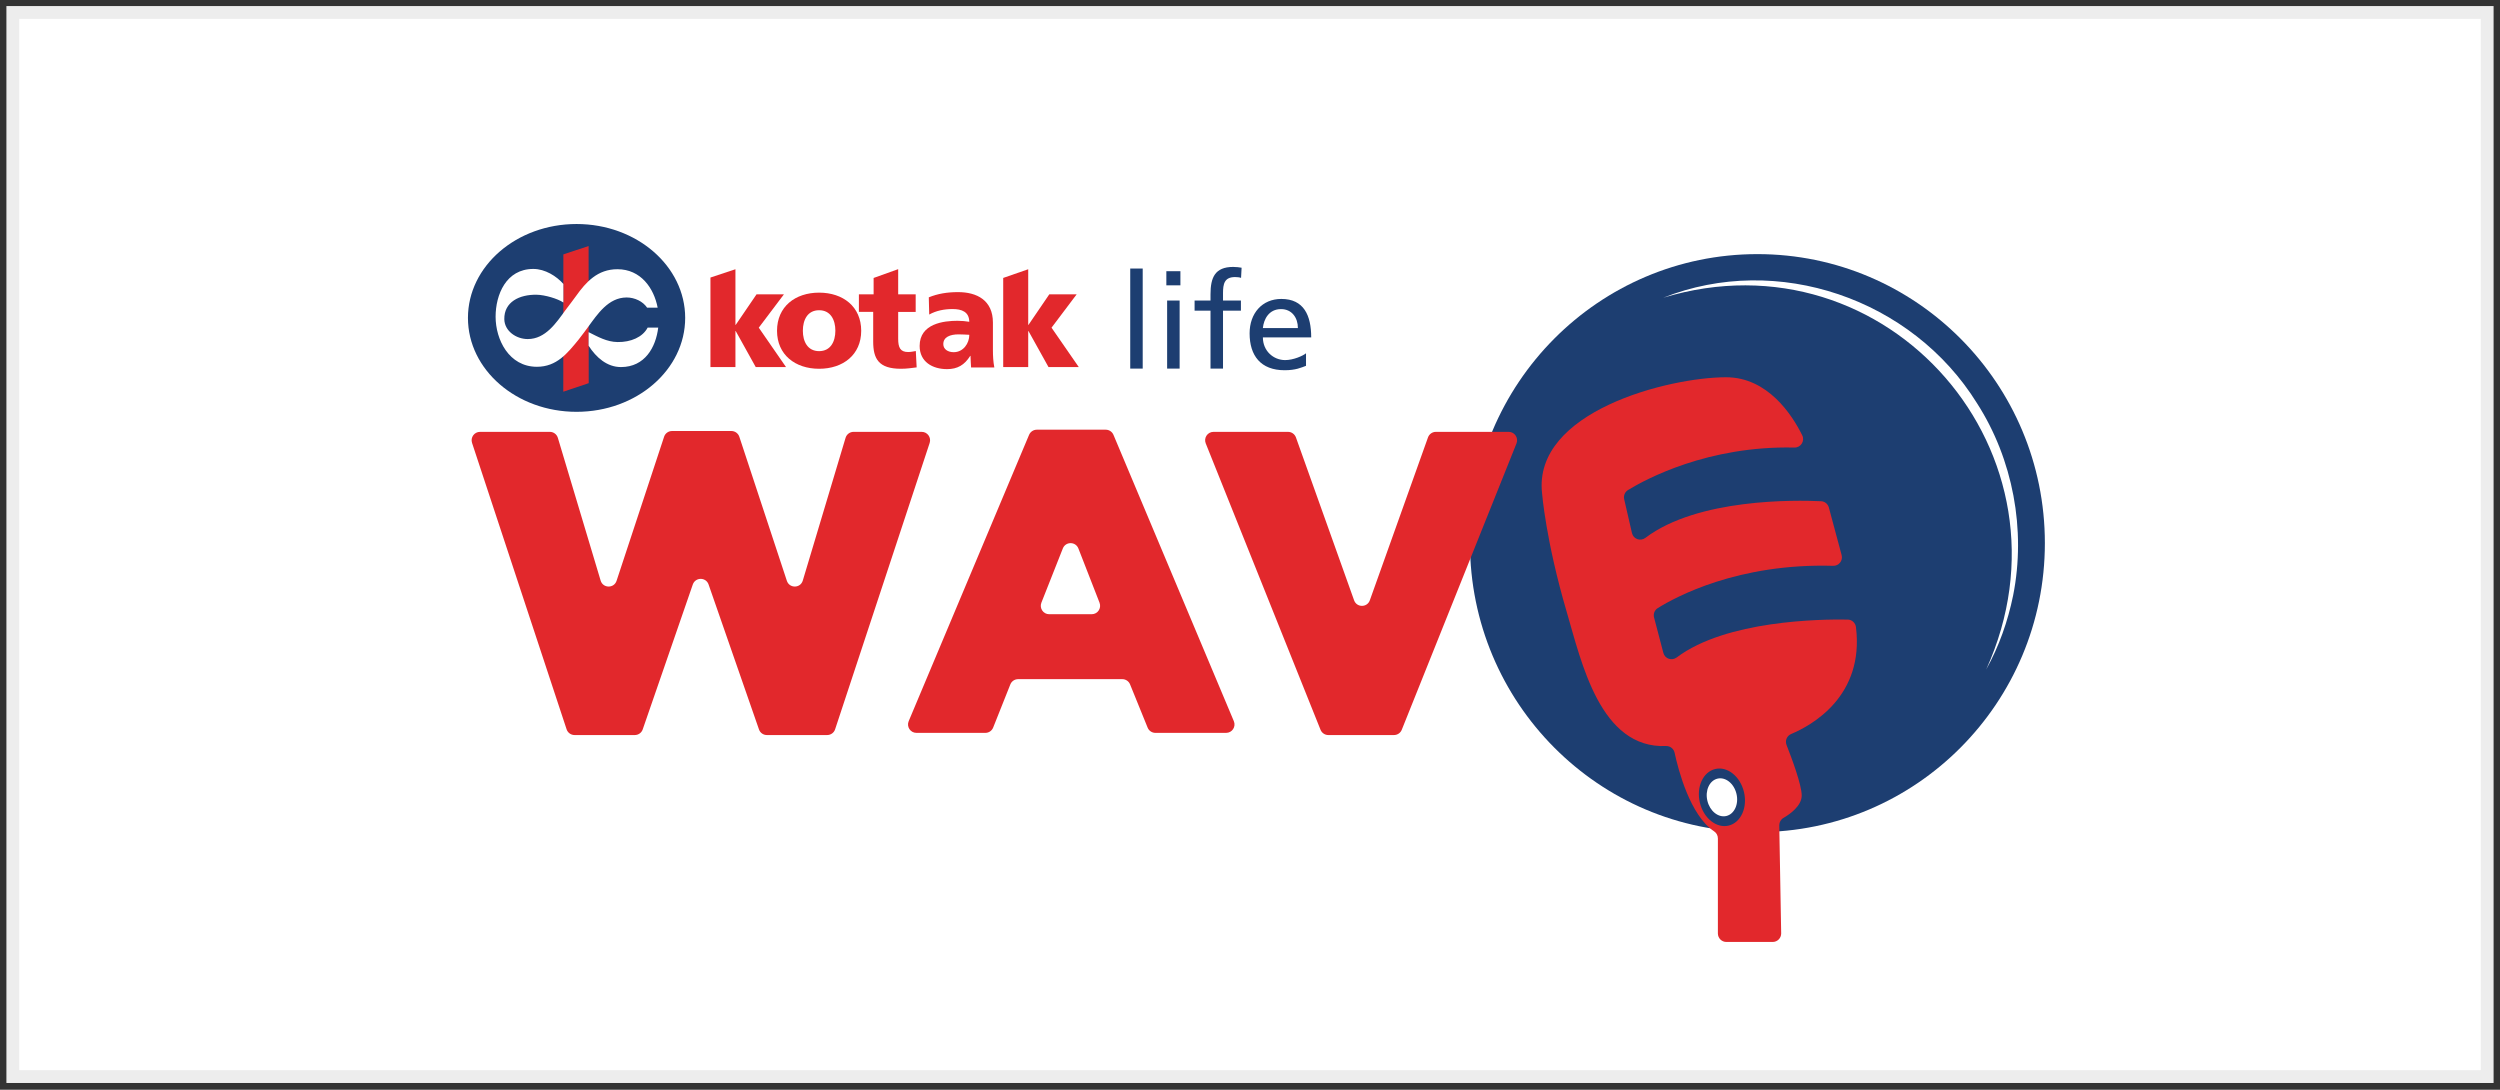
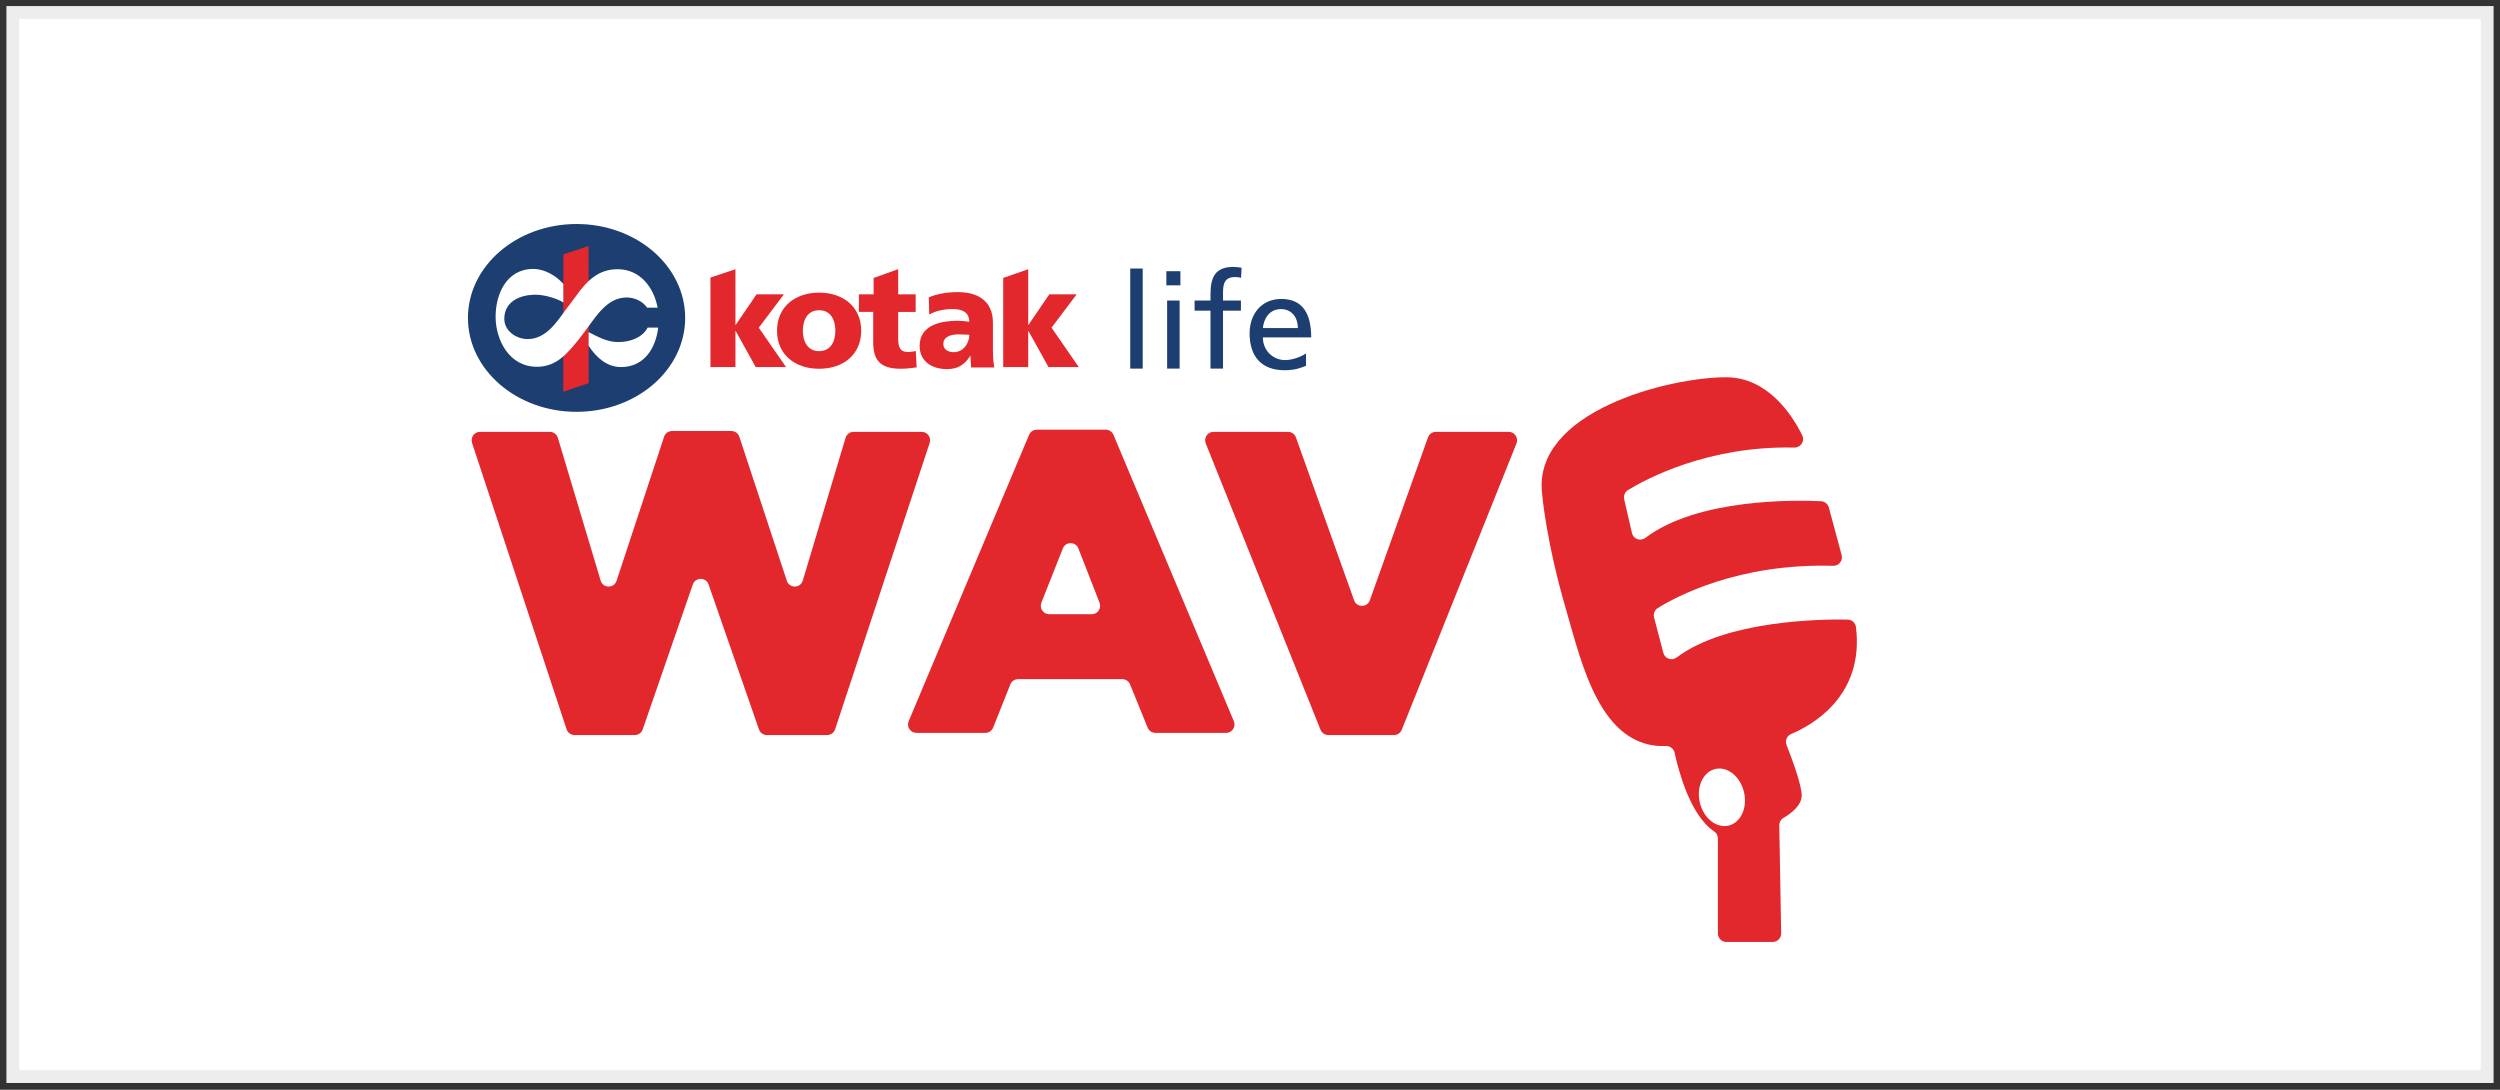
<svg xmlns="http://www.w3.org/2000/svg" width="195" height="85" viewBox="0 0 195 85" fill="none">
  <rect x="0" y="0" width="195" height="85" fill="#333333" stroke="none" />
  <rect x="1" y="0.973" width="193" height="83" fill="white" stroke="#EDEDED" />
  <g clip-path="url(#clip0_3_127)">
-     <path d="M137.079 64.907C149.462 64.907 159.5 54.814 159.5 42.364C159.5 29.913 149.462 19.821 137.079 19.821C124.696 19.821 114.658 29.913 114.658 42.364C114.658 54.814 124.696 64.907 137.079 64.907Z" fill="#1D3E71" />
    <path d="M129.733 23.223C138.632 19.686 149.153 23.307 154.202 31.446C157.016 35.826 158.037 41.324 157.027 46.431C156.615 48.461 155.919 50.43 154.92 52.223C162.514 35.495 147.237 17.911 129.733 23.223Z" fill="white" />
    <path d="M36.5 24.797C36.5 20.752 40.293 17.473 44.972 17.473C49.65 17.473 53.444 20.752 53.444 24.797C53.444 28.843 49.65 32.122 44.972 32.122C40.293 32.124 36.5 28.843 36.5 24.797Z" fill="#1D3E71" />
    <path d="M43.942 19.843L45.911 19.189L45.92 29.887L43.936 30.554L43.942 19.843Z" fill="#E2282C" />
    <path d="M45.112 26.513C44.258 27.55 43.43 28.609 41.881 28.609C39.693 28.609 38.657 26.484 38.657 24.705C38.657 22.996 39.468 20.977 41.599 20.977C42.523 20.977 43.412 21.545 43.942 22.146V23.595C43.5 23.296 42.505 23 41.857 22.989C40.506 22.967 39.314 23.555 39.336 24.896C39.352 25.821 40.261 26.447 41.165 26.447C42.551 26.447 43.39 25.174 44.093 24.207C44.291 23.956 44.843 23.212 44.928 23.093C45.708 21.998 46.61 20.999 48.158 20.999C49.983 20.999 51.006 22.476 51.297 23.998H50.474C50.143 23.505 49.505 23.203 48.877 23.203C47.444 23.203 46.588 24.529 45.872 25.504C45.87 25.506 45.313 26.271 45.112 26.513ZM51.341 25.553C51.157 27.083 50.303 28.629 48.439 28.631C47.35 28.634 46.501 27.885 45.911 26.966V25.907C46.647 26.275 47.337 26.669 48.172 26.68C49.201 26.696 50.132 26.297 50.517 25.553H51.341Z" fill="white" />
    <path d="M63.891 27.389C62.991 27.389 62.623 26.638 62.623 25.799C62.623 24.949 62.991 24.198 63.891 24.198C64.789 24.198 65.159 24.952 65.159 25.799C65.157 26.638 64.789 27.389 63.891 27.389ZM63.891 28.764C65.755 28.764 67.174 27.673 67.174 25.802C67.174 23.917 65.755 22.826 63.891 22.826C62.027 22.826 60.608 23.917 60.608 25.802C60.608 27.673 62.027 28.764 63.891 28.764Z" fill="#E2282C" />
    <path d="M66.994 24.328H68.109V26.638C68.109 27.988 68.532 28.764 70.275 28.764C70.764 28.764 71.132 28.697 71.499 28.656L71.434 27.381C71.239 27.414 71.033 27.458 70.838 27.458C70.22 27.458 70.058 27.108 70.058 26.423V24.331H71.423V22.956H70.058V20.994L68.142 21.681V22.956H66.994V24.328Z" fill="#E2282C" />
    <path d="M78.25 28.631H80.201V25.821H80.221L81.783 28.631H84.144L82.019 25.559L83.981 22.956H81.846L80.221 25.341H80.201V21.001L78.25 21.679V28.631Z" fill="#E2282C" />
    <path d="M55.415 28.631H57.364V25.821H57.386L58.947 28.631H61.309L59.184 25.559L61.147 22.956H59.011L57.386 25.341H57.364V21.001L55.415 21.648V28.631Z" fill="#E2282C" />
    <path d="M73.578 26.841C73.578 26.29 74.104 26.081 74.774 26.081C75.07 26.081 75.354 26.103 75.606 26.114C75.606 26.788 75.135 27.471 74.388 27.471C73.928 27.469 73.578 27.237 73.578 26.841ZM77.558 28.66C77.47 28.209 77.448 27.757 77.448 27.303V25.165C77.448 23.412 76.187 22.785 74.728 22.785C73.882 22.785 73.149 22.906 72.446 23.192L72.479 24.535C73.026 24.227 73.663 24.106 74.299 24.106C75.01 24.106 75.593 24.315 75.604 25.099C75.352 25.055 75.002 25.022 74.682 25.022C73.629 25.022 71.732 25.231 71.732 26.984C71.732 28.23 72.741 28.792 73.869 28.792C74.68 28.792 75.23 28.473 75.678 27.757H75.7C75.7 28.054 75.733 28.352 75.744 28.66H77.558Z" fill="#E2282C" />
    <path d="M98.503 25.588C98.575 24.901 98.969 24.11 99.922 24.11C100.761 24.11 101.236 24.777 101.236 25.588H98.503ZM101.869 27.557C101.63 27.755 100.886 28.087 100.244 28.087C99.322 28.087 98.505 27.369 98.505 26.317H102.274C102.274 24.608 101.705 23.317 99.944 23.317C98.452 23.317 97.469 24.432 97.469 26.004C97.469 27.733 98.33 28.878 100.202 28.878C101.072 28.878 101.497 28.671 101.869 28.534V27.557ZM94.422 28.752H95.395V24.234H96.792V23.443H95.395V22.87C95.395 22.153 95.498 21.611 96.337 21.611C96.503 21.611 96.689 21.631 96.803 21.675L96.845 20.882C96.647 20.851 96.442 20.82 96.192 20.82C94.753 20.82 94.42 21.664 94.42 22.954V23.443H93.178V24.234H94.42V28.752H94.422ZM92.072 21.153H90.975V22.256H92.072V21.153ZM91.036 28.752H92.011V23.443H91.036V28.752ZM88.158 28.752H89.131V20.944H88.158V28.752Z" fill="#1D3E71" />
    <path d="M37.44 33.685H42.889C43.178 33.685 43.43 33.875 43.513 34.152L46.849 45.284C47.033 45.898 47.894 45.909 48.093 45.301L51.799 34.068C51.886 33.8 52.136 33.619 52.419 33.619H57.049C57.329 33.619 57.579 33.8 57.668 34.068L61.374 45.301C61.576 45.909 62.434 45.898 62.618 45.284L65.954 34.152C66.037 33.875 66.291 33.685 66.578 33.685H71.894C72.338 33.685 72.654 34.123 72.514 34.548L65.139 56.885C65.052 57.153 64.802 57.334 64.519 57.334H59.815C59.537 57.334 59.289 57.158 59.199 56.893L55.27 45.592C55.066 45.004 54.241 45.006 54.037 45.594L50.132 56.893C50.04 57.158 49.792 57.334 49.514 57.334H44.814C44.534 57.334 44.284 57.153 44.194 56.885L36.82 34.548C36.68 34.123 36.995 33.685 37.44 33.685Z" fill="#E2282C" />
    <path d="M80.874 33.516H86.246C86.509 33.516 86.746 33.674 86.849 33.916L96.24 56.253C96.422 56.686 96.107 57.164 95.638 57.164H90.121C89.856 57.164 89.617 57.004 89.516 56.757L88.145 53.381C88.044 53.134 87.806 52.974 87.541 52.974H79.413C79.146 52.974 78.905 53.136 78.806 53.385L77.466 56.752C77.367 57.001 77.126 57.164 76.859 57.164H71.48C71.013 57.164 70.696 56.684 70.877 56.253L80.269 33.916C80.374 33.674 80.611 33.516 80.874 33.516ZM85.764 47.012L84.115 42.782C83.898 42.227 83.119 42.225 82.9 42.78L81.228 47.01C81.058 47.442 81.375 47.909 81.835 47.909H85.153C85.615 47.909 85.931 47.442 85.764 47.012Z" fill="#E2282C" />
    <path d="M94.654 33.685H100.467C100.743 33.685 100.989 33.859 101.083 34.119L105.619 46.823C105.825 47.402 106.641 47.402 106.847 46.823L111.383 34.119C111.477 33.859 111.723 33.685 111.999 33.685H117.68C118.142 33.685 118.458 34.156 118.287 34.586L109.338 56.922C109.239 57.171 108.998 57.334 108.731 57.334H103.608C103.341 57.334 103.102 57.171 103.001 56.922L94.048 34.586C93.875 34.154 94.19 33.685 94.654 33.685Z" fill="#E2282C" />
    <path d="M133.964 60.734C133.338 60.884 132.983 61.659 133.176 62.462C133.366 63.266 134.03 63.797 134.656 63.647C135.283 63.498 135.638 62.722 135.445 61.919C135.254 61.113 134.591 60.584 133.964 60.734Z" fill="white" />
    <path d="M144.12 48.327C142.037 48.29 134.637 48.378 130.782 51.282C130.403 51.566 129.862 51.386 129.742 50.926L129.017 48.164C128.942 47.882 129.058 47.585 129.306 47.431C130.697 46.563 135.568 43.916 142.988 44.134C143.43 44.148 143.763 43.729 143.647 43.297L142.651 39.587C142.576 39.307 142.331 39.109 142.044 39.096C140.057 39.001 132.425 38.86 128.34 41.954C127.954 42.245 127.402 42.051 127.293 41.578L126.686 38.939C126.623 38.66 126.741 38.371 126.986 38.222C128.373 37.374 133.224 34.753 139.961 34.91C140.458 34.921 140.796 34.401 140.574 33.954C139.784 32.359 137.885 29.426 134.632 29.426C130.169 29.426 119.555 32.093 120.282 38.484C120.282 38.484 120.569 42.163 122.196 47.702C123.357 51.657 124.811 58.417 129.972 58.19C130.283 58.19 130.552 58.406 130.618 58.712C130.907 60.053 131.827 63.603 133.699 64.843C133.883 64.964 133.995 65.171 133.995 65.394V72.808C133.995 73.176 134.291 73.473 134.656 73.473H138.27C138.638 73.473 138.936 73.171 138.932 72.802L138.783 64.376C138.781 64.136 138.905 63.914 139.114 63.795C139.622 63.5 140.533 62.857 140.533 62.048C140.533 61.225 139.762 59.155 139.35 58.107C139.219 57.77 139.376 57.393 139.709 57.252C141.306 56.583 145.432 54.31 144.764 48.908C144.723 48.583 144.449 48.331 144.12 48.327ZM134.834 64.396C133.883 64.625 132.878 63.821 132.589 62.603C132.3 61.386 132.834 60.212 133.785 59.983C134.735 59.754 135.738 60.558 136.03 61.776C136.321 62.995 135.784 64.169 134.834 64.396Z" fill="#E2282C" />
  </g>
  <defs>
    <clipPath id="clip0_3_127">
      <rect width="123" height="56" fill="white" transform="translate(36.5 17.473)" />
    </clipPath>
  </defs>
</svg>